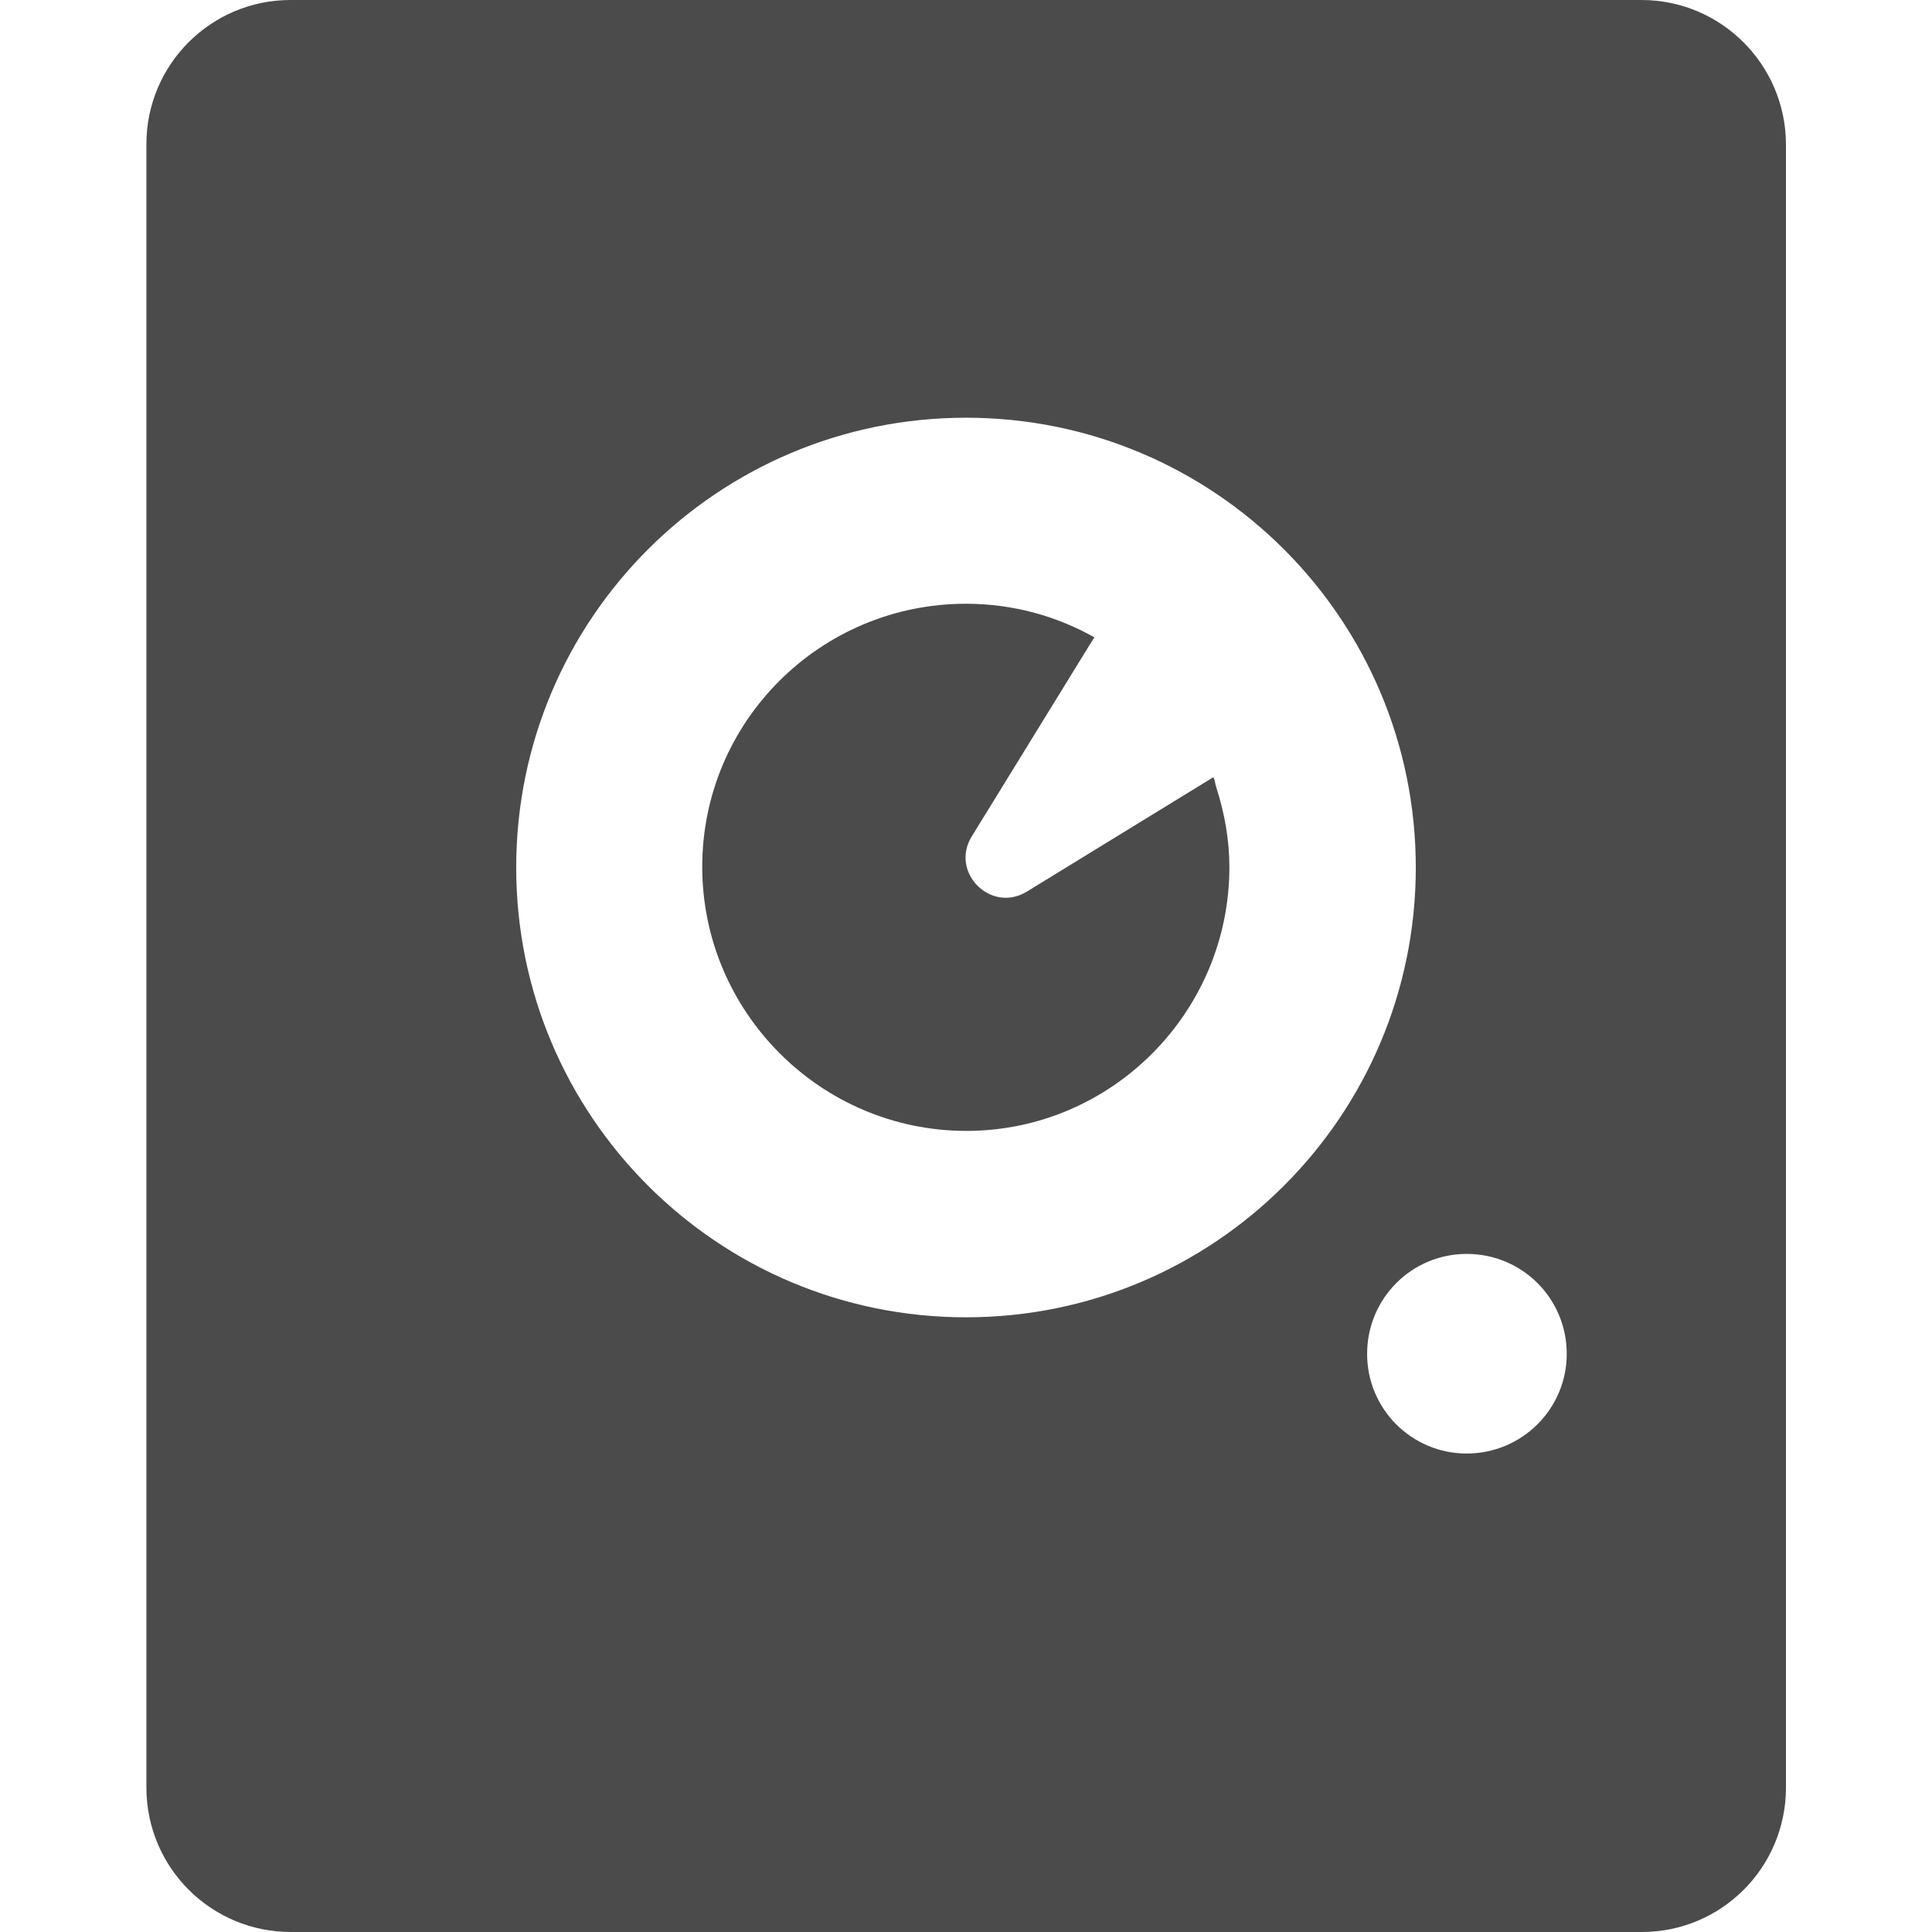
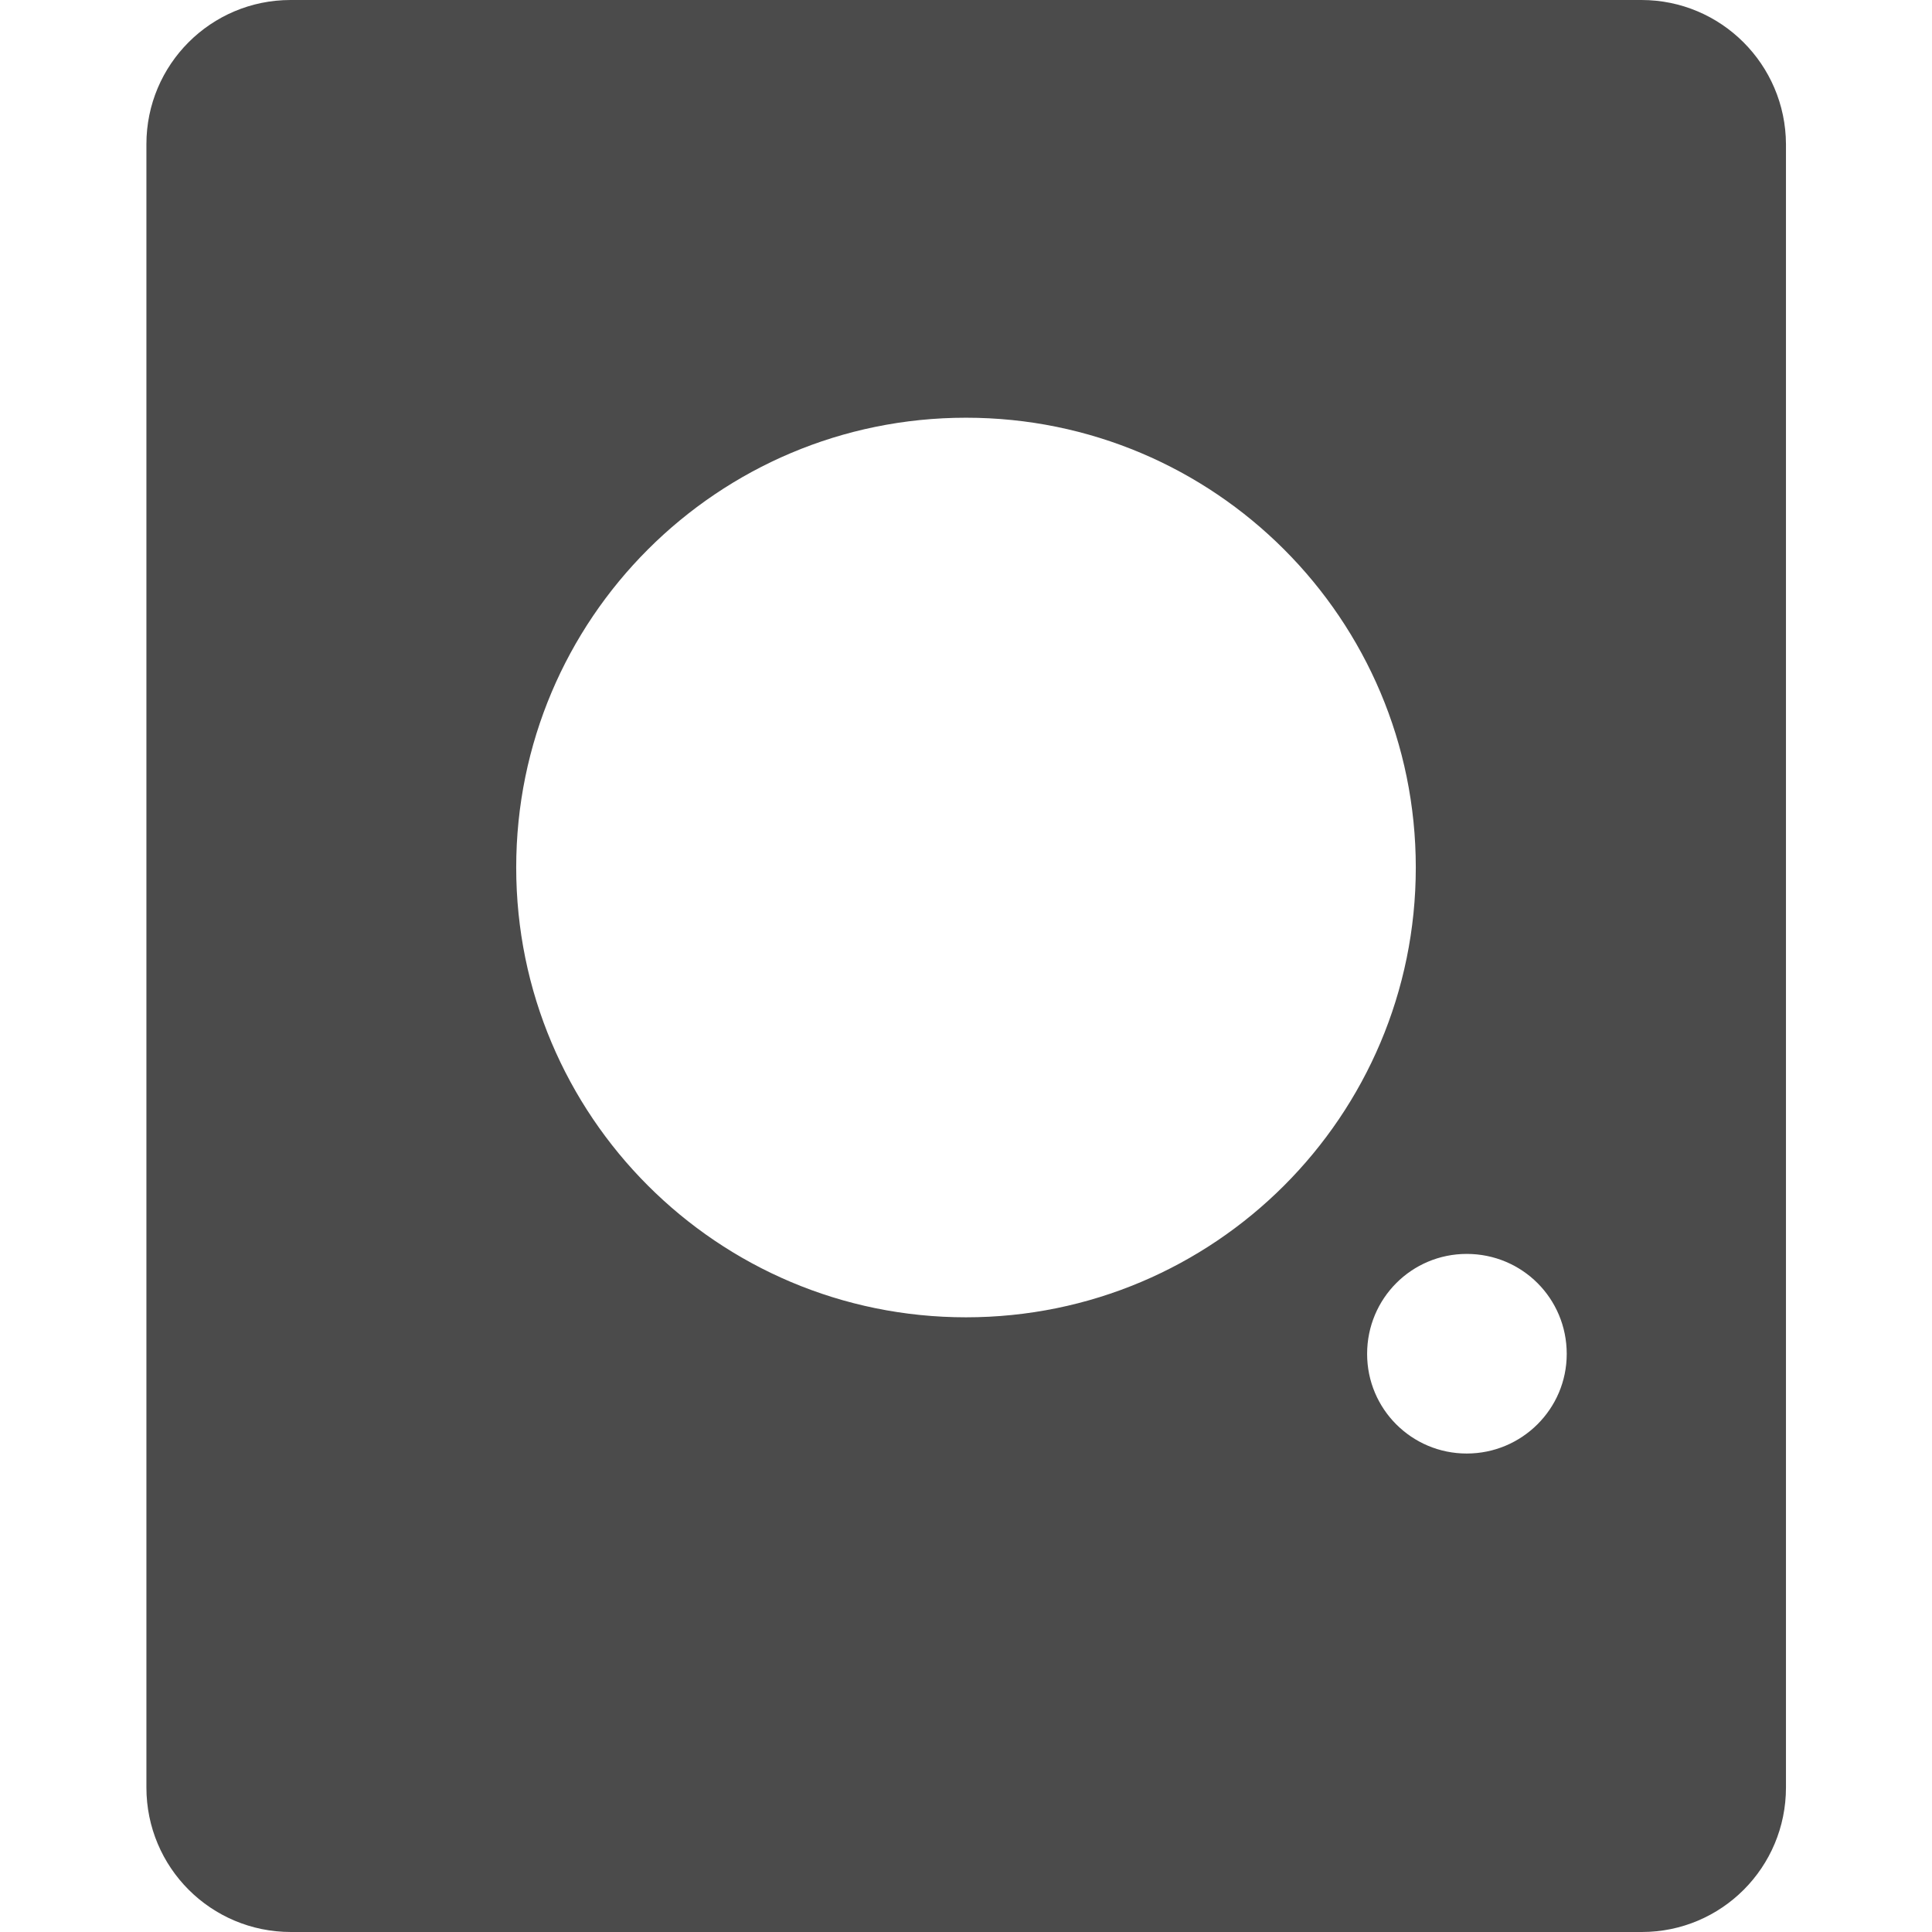
<svg xmlns="http://www.w3.org/2000/svg" version="1.1" id="_x31_0" x="0px" y="0px" viewBox="0 0 512 512" style="enable-background:new 0 0 512 512;" xml:space="preserve">
  <style type="text/css">
	.st0{fill:#4B4B4B;}
</style>
  <g>
-     <path class="st0" d="M256.1,299.7c38.4,0,69.7-31.4,69.7-69.9c0-7.3-1.3-14.3-3.4-20.9c-0.3-0.9-0.4-1.8-0.7-2.7l-0.1,0   c0-0.1,0-0.1-0.1-0.2l-49.4,30.3c-9.5,5.8-20.4-5.1-14.6-14.6l31.2-50.7l1.2-1.9l0,0l0.1-0.2c-10.1-5.7-21.7-8.9-34-8.9   c-38.6,0-69.9,31.2-69.9,69.7S217.5,299.7,256.1,299.7z" />
    <path class="st0" d="M435,0H77C55.9,0,38.8,17.1,38.8,38.2v435.5c0,21.2,17.1,38.3,38.3,38.3h358c21.1,0,38.2-17.1,38.2-38.3V38.2   C473.2,17.1,456.1,0,435,0z M136.8,229.9c0-65.9,53.4-119.2,119.2-119.2c65.9,0,119.2,53.4,119.2,119.2   c0,65.9-53.4,119.2-119.2,119.2C190.1,349.1,136.8,295.7,136.8,229.9z M388.7,385.2c-14.6,0-26.4-11.8-26.4-26.4   c0-14.7,11.8-26.5,26.4-26.5c14.7,0,26.5,11.8,26.5,26.5C415.2,373.4,403.3,385.2,388.7,385.2z" />
  </g>
</svg>